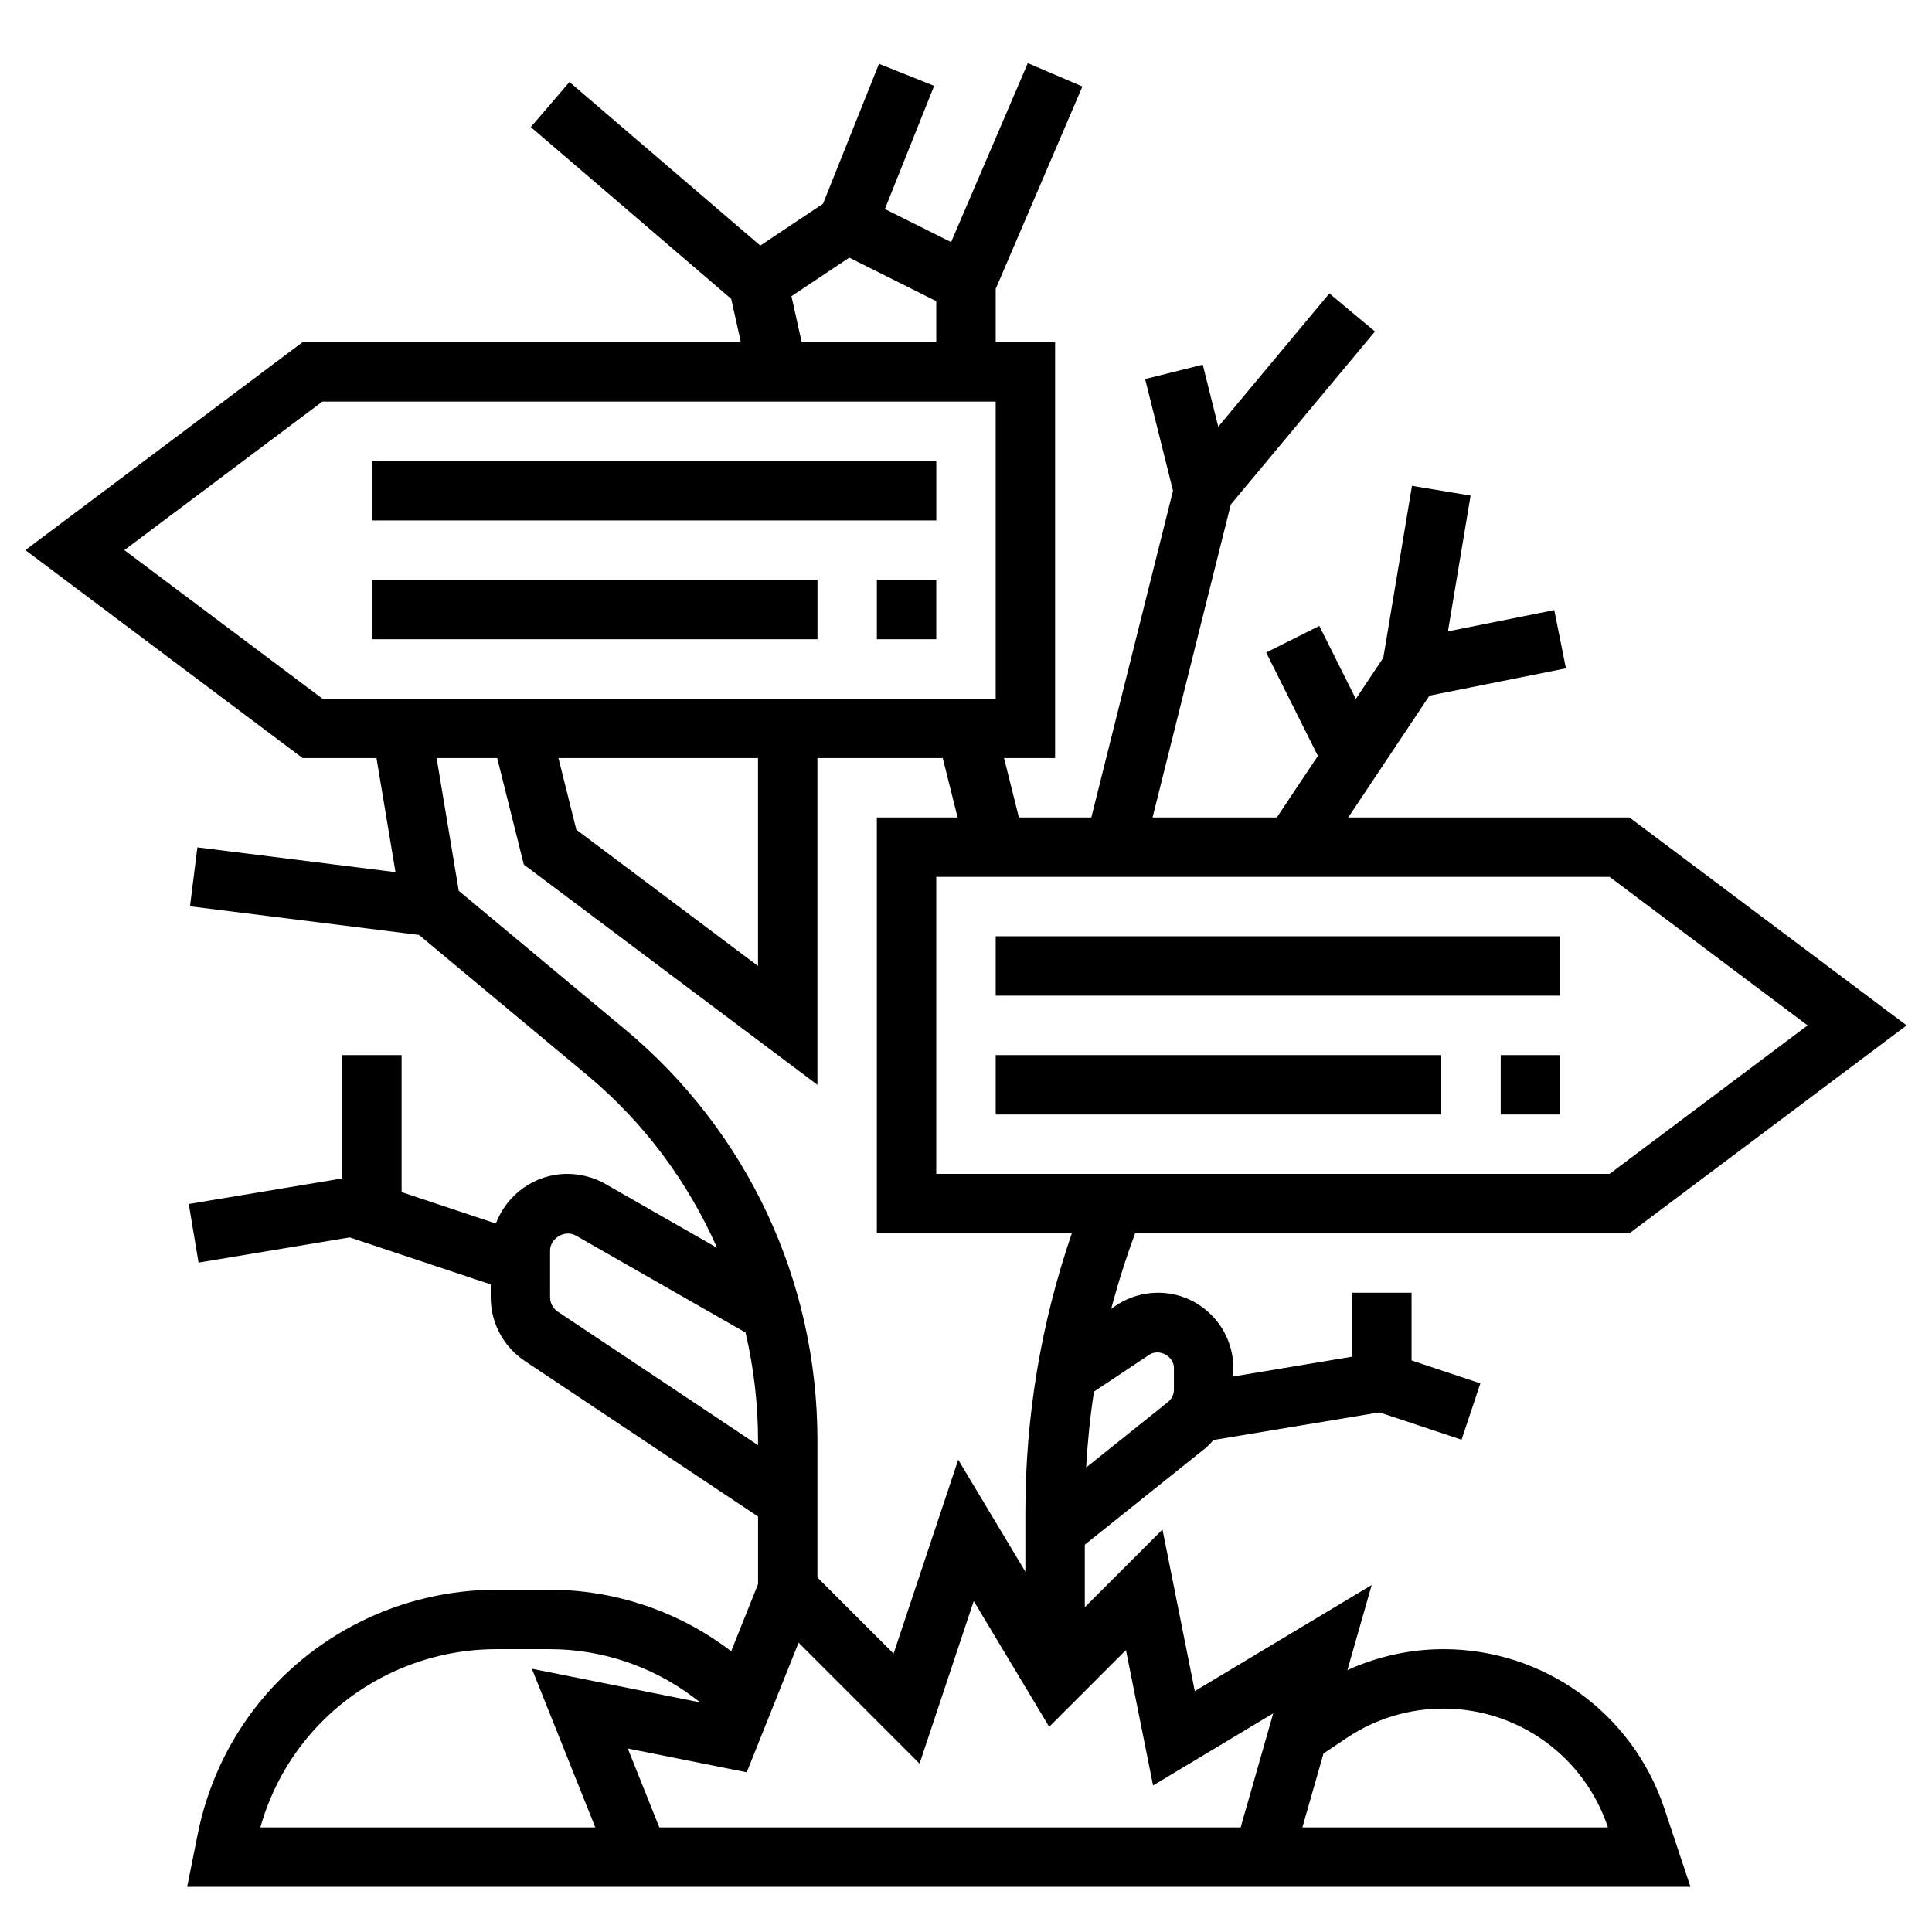
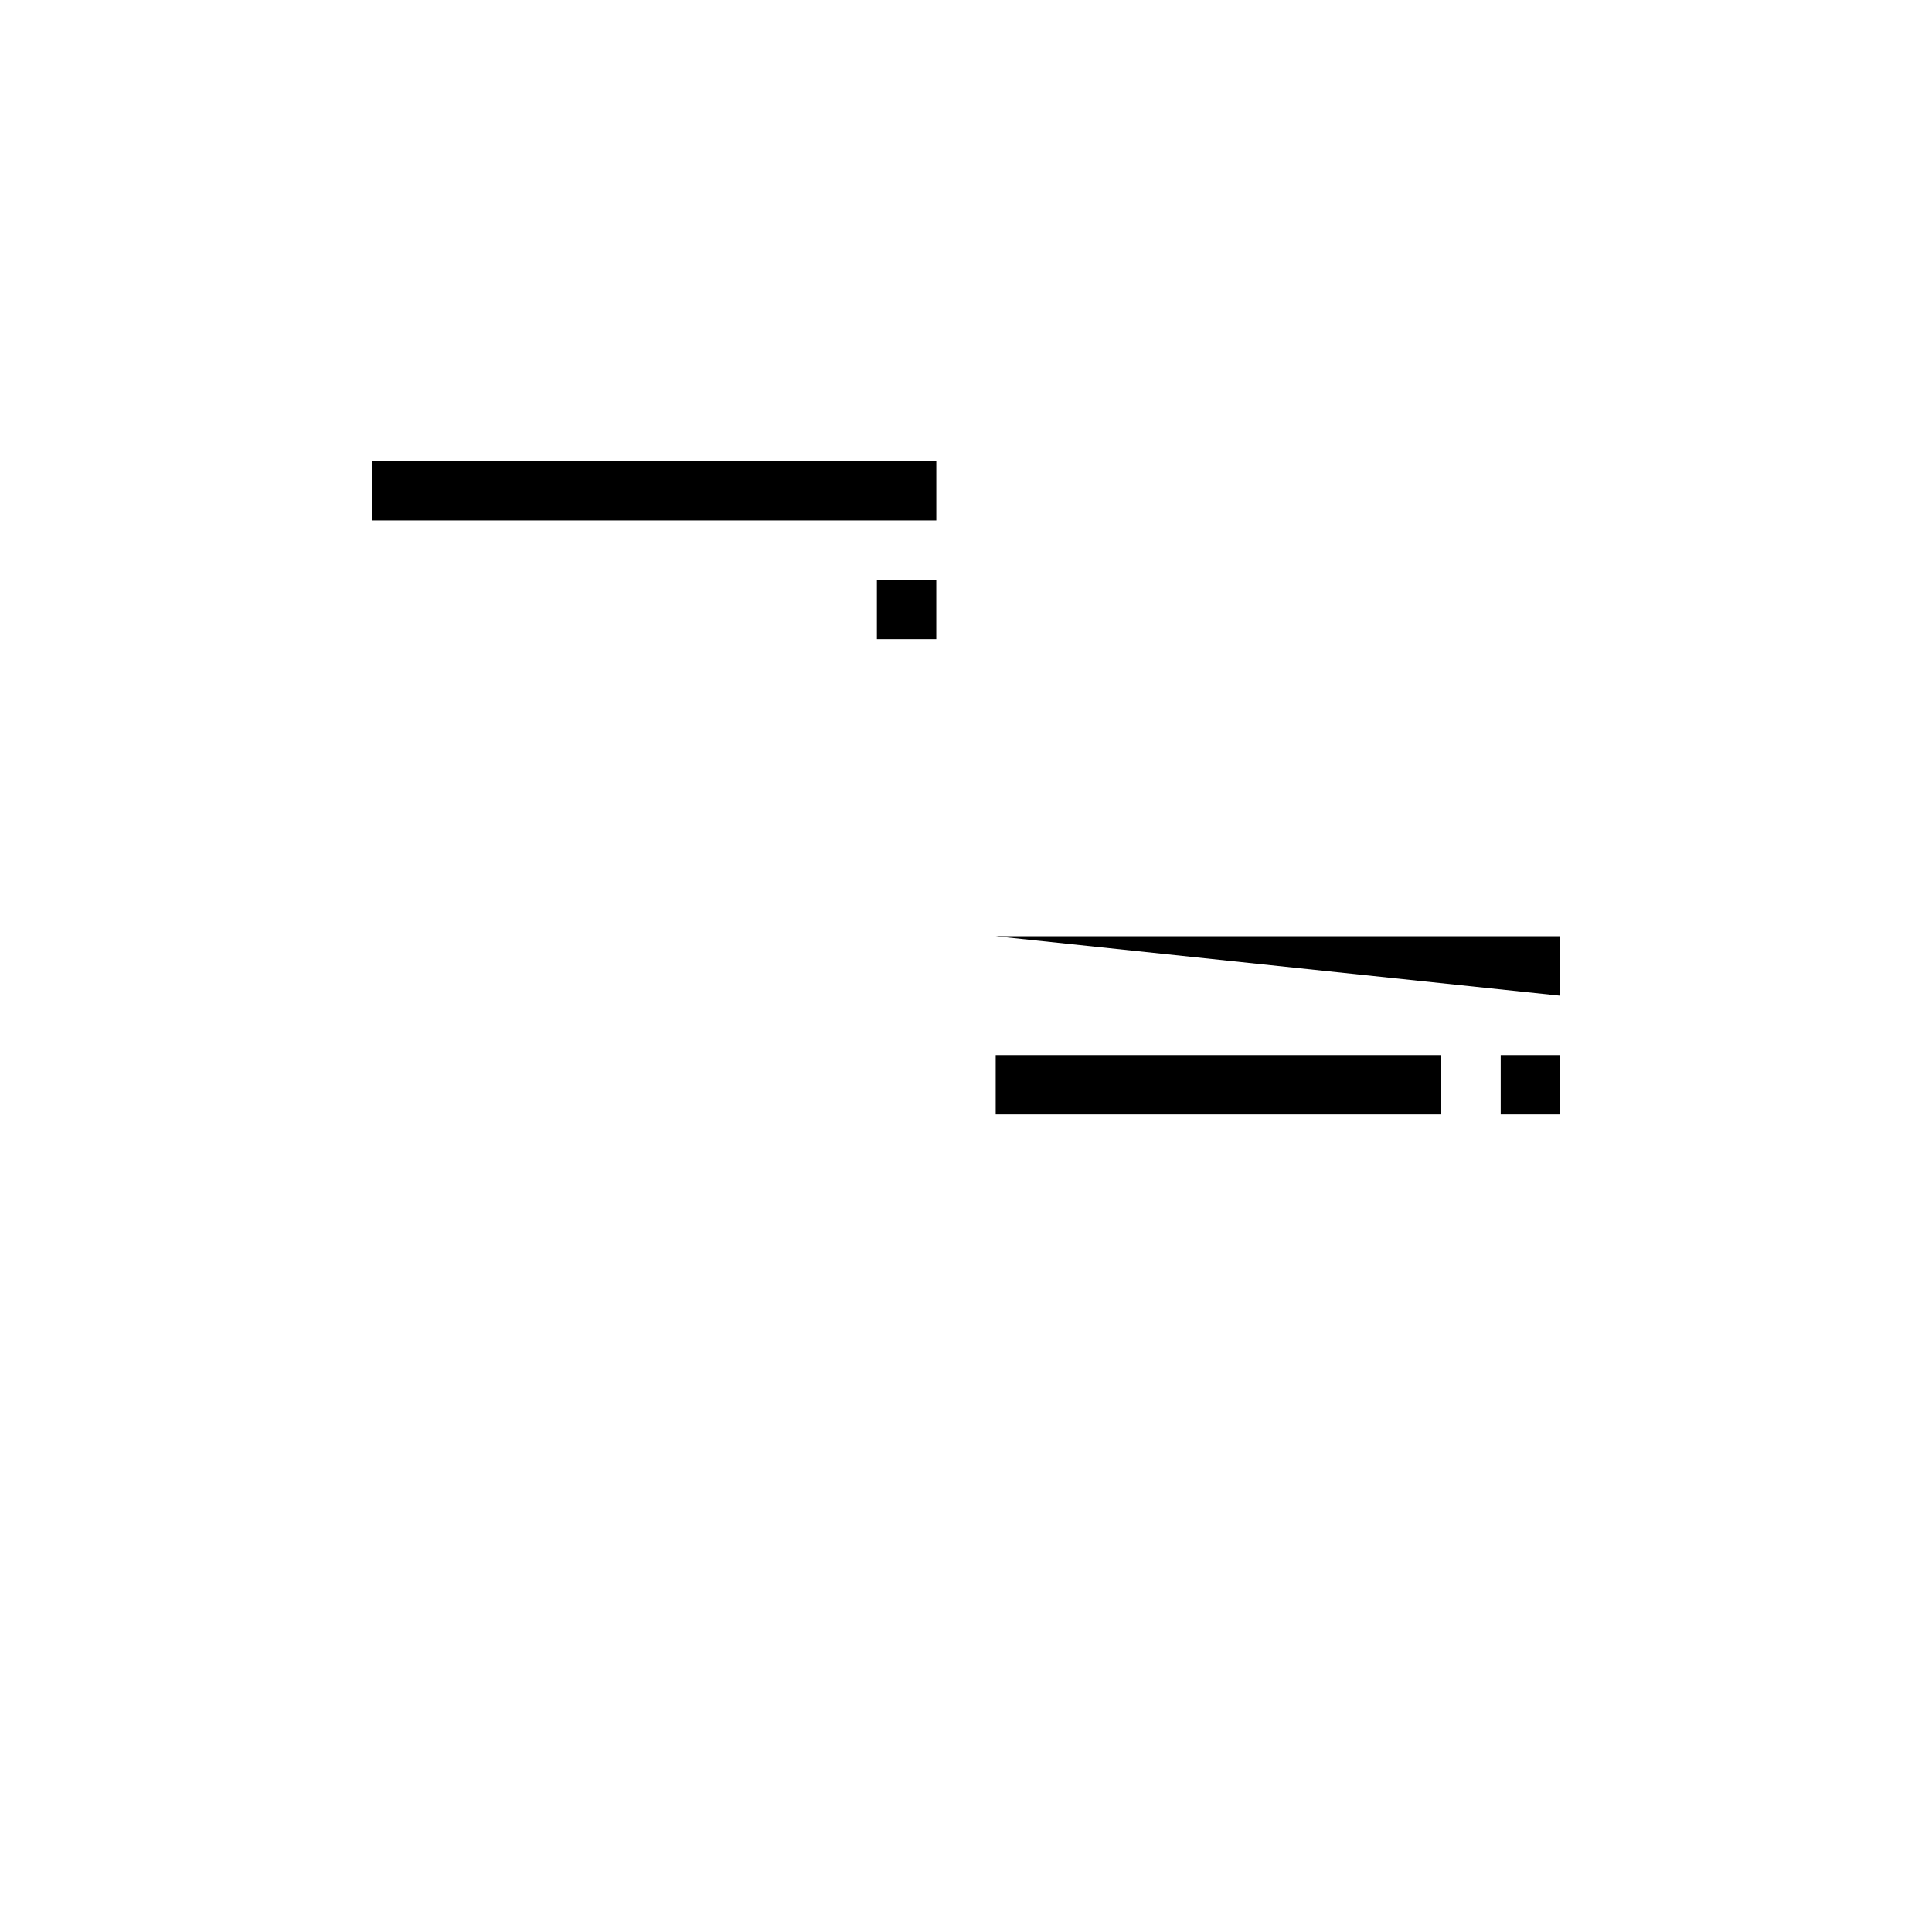
<svg xmlns="http://www.w3.org/2000/svg" fill="#000000" width="800px" height="800px" version="1.1" viewBox="144 144 512 512">
  <g>
    <path d="m242.56 266.18h149.57v15.742h-149.57z" />
    <path d="m376.38 297.66h15.742v15.742h-15.742z" />
-     <path d="m242.56 297.66h118.08v15.742h-118.08z" />
-     <path d="m407.87 392.12h149.57v15.742h-149.57z" />
+     <path d="m407.87 392.12h149.57v15.742z" />
    <path d="m541.7 423.61h15.742v15.742h-15.742z" />
    <path d="m407.87 423.61h118.08v15.742h-118.08z" />
-     <path d="m526.51 581.05c-8.855 0-17.484 1.938-25.441 5.551l6.445-22.555-46.879 28.117-8.566-42.824-20.582 20.582v-16.57l31.867-25.496c0.836-0.668 1.527-1.457 2.227-2.234l43.988-7.328 21.758 7.25 4.984-14.926-18.234-6.09v-17.941h-15.742v16.949l-31.488 5.25v-2.234c0-11.004-8.953-19.965-19.957-19.965-3.953 0-7.777 1.156-11.066 3.352l-1.332 0.891c1.77-6.738 3.891-13.406 6.328-19.988h130.99l73.469-55.105-73.469-55.105h-74.508l21.523-32.281 36.164-7.234-3.094-15.438-28.176 5.637 6-35.984-15.531-2.582-7.598 45.562-7.281 10.918-9.676-19.355-14.082 7.047 13.707 27.402-10.883 16.312h-32.938l20.734-82.934 38.211-45.848-12.09-10.086-29.441 35.32-4.109-16.445-15.273 3.809 7.387 29.594-21.648 86.594h-19.191l-3.938-15.742 13.531-0.004v-110.21h-15.742v-14.133l22.977-53.625-14.469-6.195-20.324 47.43-17.547-8.77 13.051-32.637-14.617-5.84-14.832 37.086-16.625 11.082-50.57-43.352-10.25 11.949 53.113 45.523 2.551 11.48h-116.14l-73.469 55.105 73.469 55.105h19.578l5.039 30.238-52.5-6.566-1.953 15.617 60.684 7.59 44.539 37.117c15.105 12.586 26.727 28.316 34.457 45.801l-29.59-16.918c-3.059-1.754-6.555-2.676-10.09-2.676-8.676 0-16.035 5.488-18.941 13.152l-24.984-8.324v-36.316h-15.742v32.691l-40.66 6.777 2.59 15.531 40.062-6.676 37.367 12.449v3.418c0 6.801 3.387 13.121 9.047 16.895l61.801 41.207v17.887l-7.125 17.812-0.746-0.551c-13.539-10.156-30.316-15.742-47.23-15.742h-14.297c-12.469 0-24.945 2.945-36.086 8.516-22.434 11.219-38.125 31.754-43.035 56.348l-2.781 13.855h398.39l-6.926-20.781c-8.414-25.238-31.945-42.195-58.543-42.195zm-76.934 36.117 31.844-19.113-8.637 30.23h-154.05l-8.367-20.914 31.527 6.305 13.746-34.352 32.055 32.055 14.359-43.082 19.996 33.324 20.34-20.34zm-1.023-114.13c2.621-1.754 6.547 0.348 6.547 3.504v5.723c0 1.289-0.574 2.488-1.582 3.289l-21.68 17.344c0.371-6.746 1.062-13.453 2.078-20.105zm174.48-87.301-52.484 39.359h-178.43v-78.719h178.43zm-269.29-193.24 15.328-10.219 23.047 11.527v10.879h-35.668zm-176.79 67.289 52.484-39.359h178.43v78.719h-178.44zm167.93 55.105v55.105l-48.145-36.109-4.746-18.996zm-35.242 71.902-44.066-36.715-5.867-35.188h16.051l7.062 28.238 77.805 58.355v-86.594h33.211l3.938 15.742h-21.402v110.21h51.672c-8.172 23.793-12.312 48.59-12.312 73.883v15.785l-17.797-29.668-17.129 51.379-20.18-20.172v-36.398c0-42.172-18.578-81.848-50.984-108.86zm-17.832 74.809c-1.266-0.852-2.031-2.266-2.031-3.801v-12.391c0-3.312 3.961-5.613 6.832-3.969l44.973 25.703c2.144 9.258 3.301 18.797 3.301 28.504v1.34zm-45.375 96.305c8.969-4.484 19.012-6.856 29.051-6.856h14.293c13.531 0 26.953 4.473 37.785 12.594l2.016 1.512-44.633-8.926 16.82 42.055h-88.77c4.941-17.57 16.922-32.121 33.438-40.379zm242.71 40.379 5.598-19.594 6.258-4.18c7.574-5.055 16.398-7.715 25.496-7.715 19.812 0 37.336 12.625 43.602 31.434l0.02 0.055z" />
  </g>
</svg>